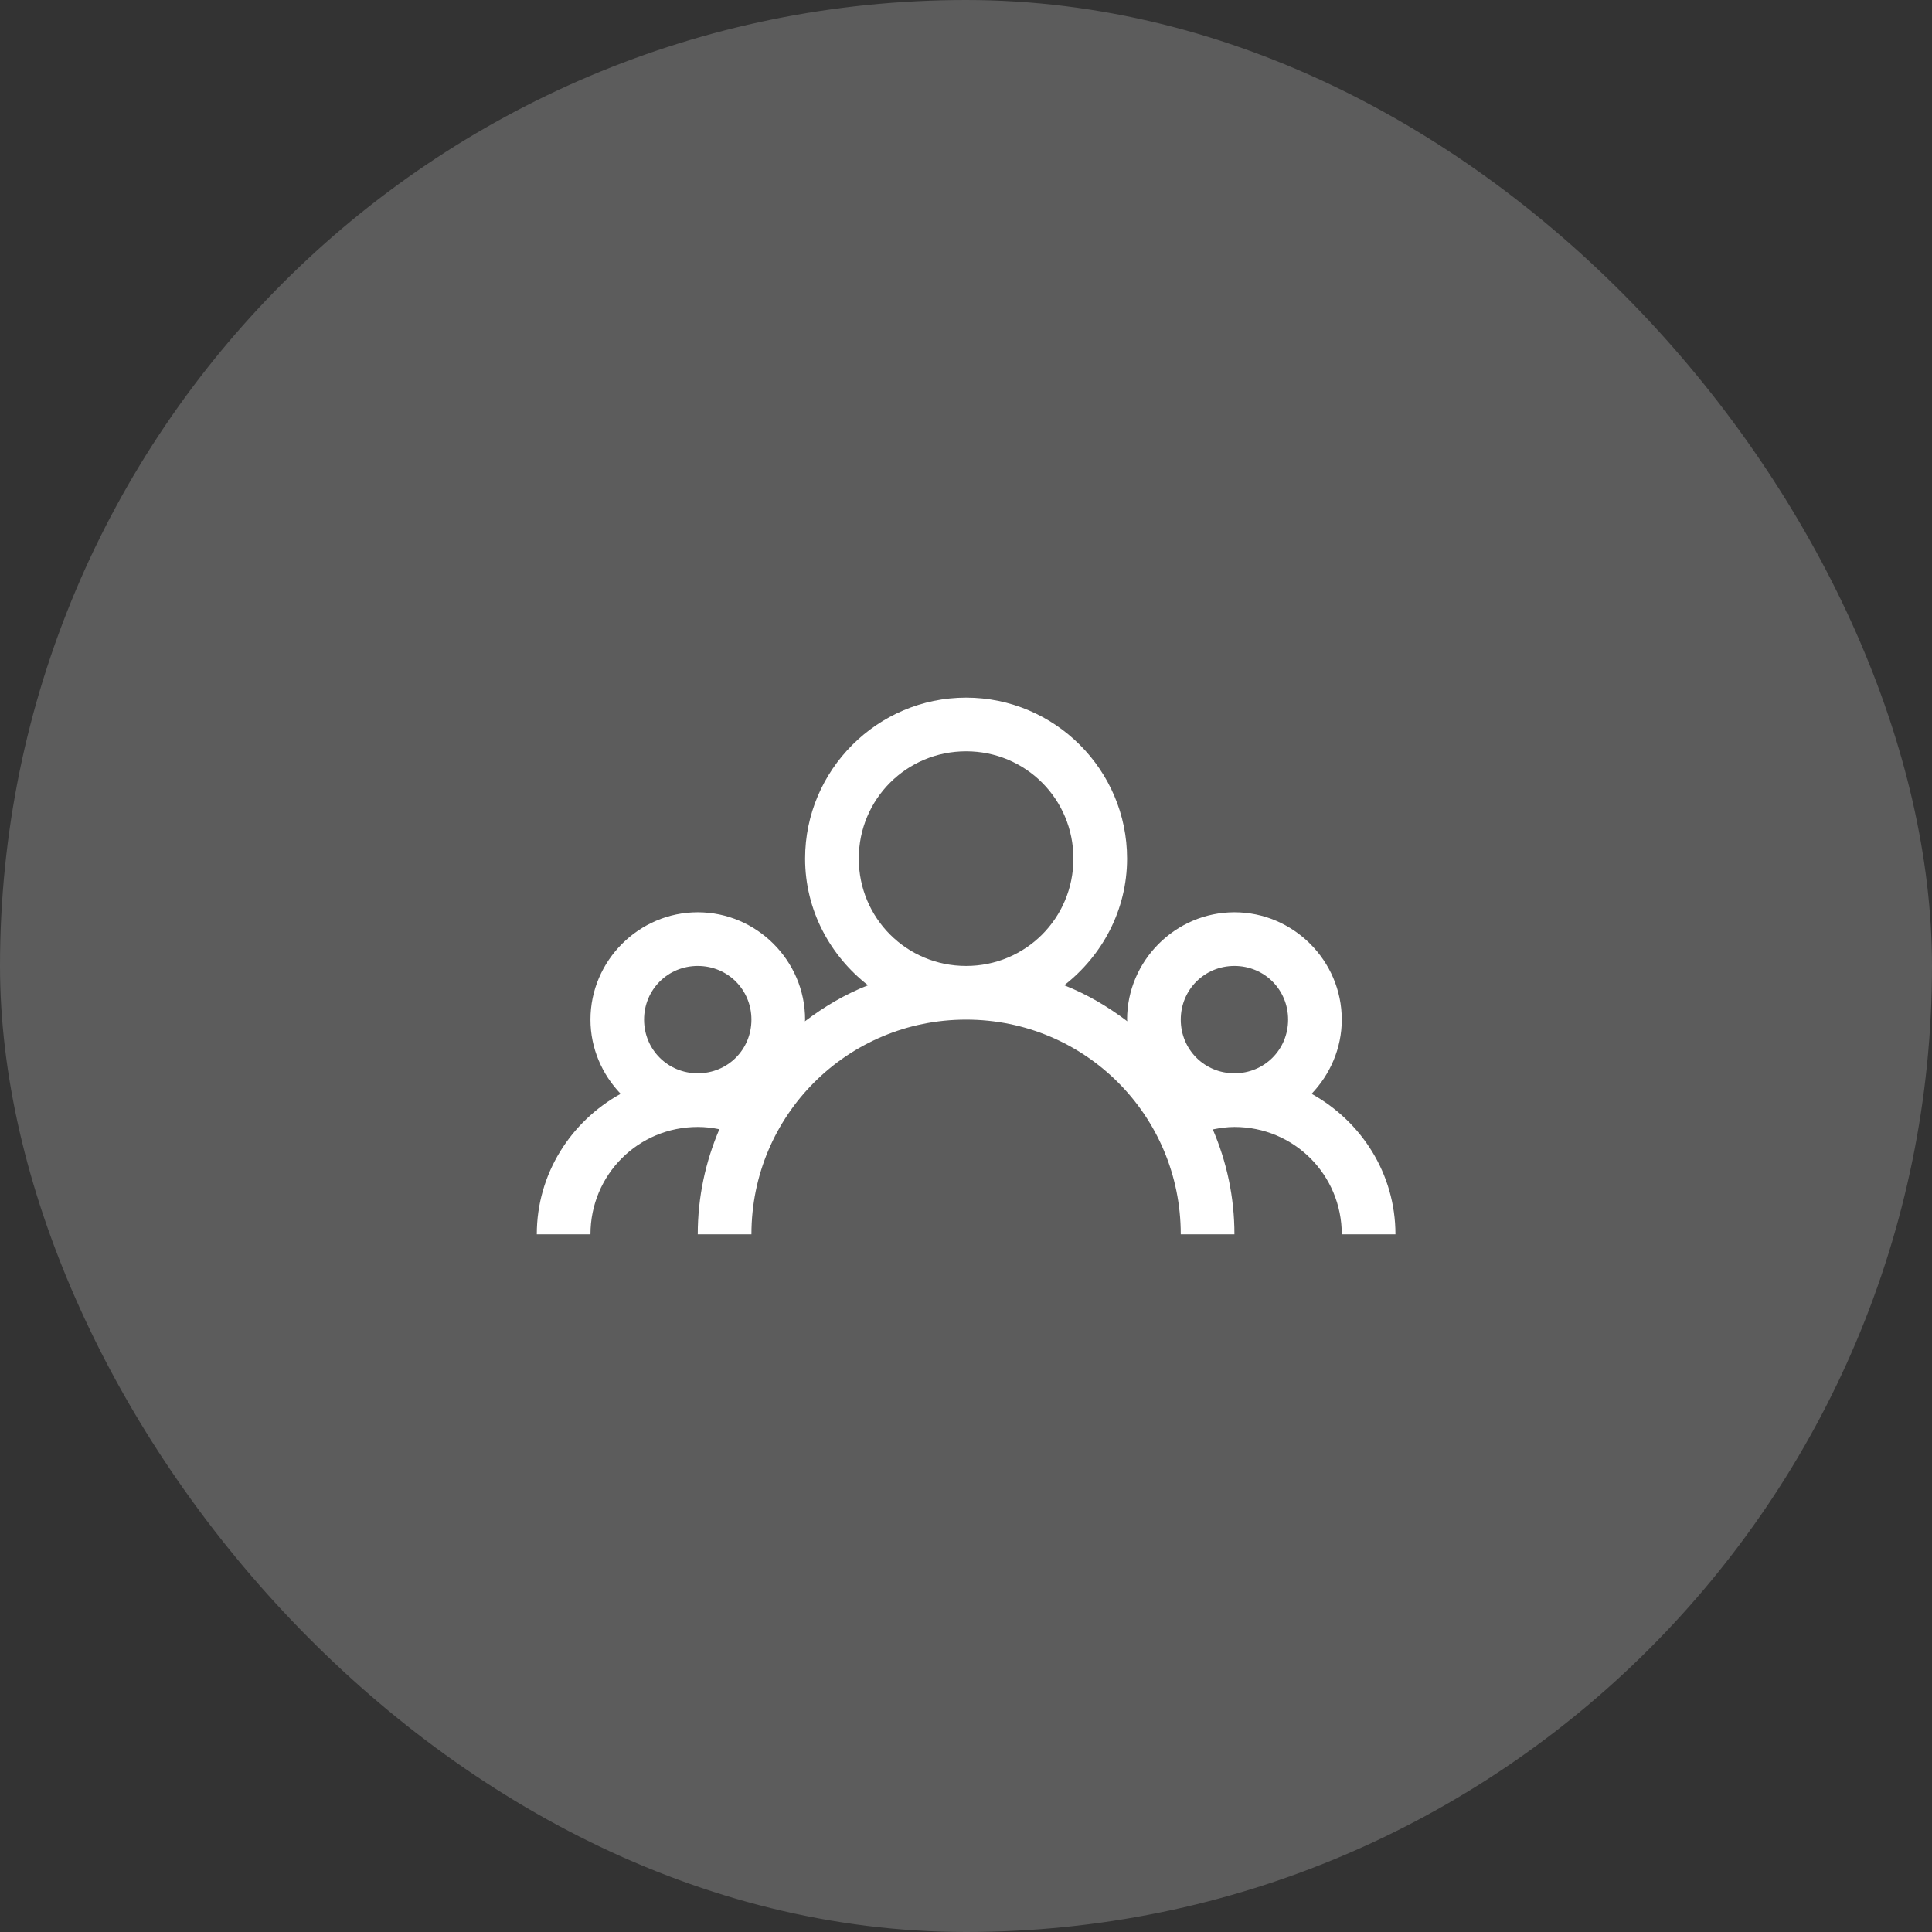
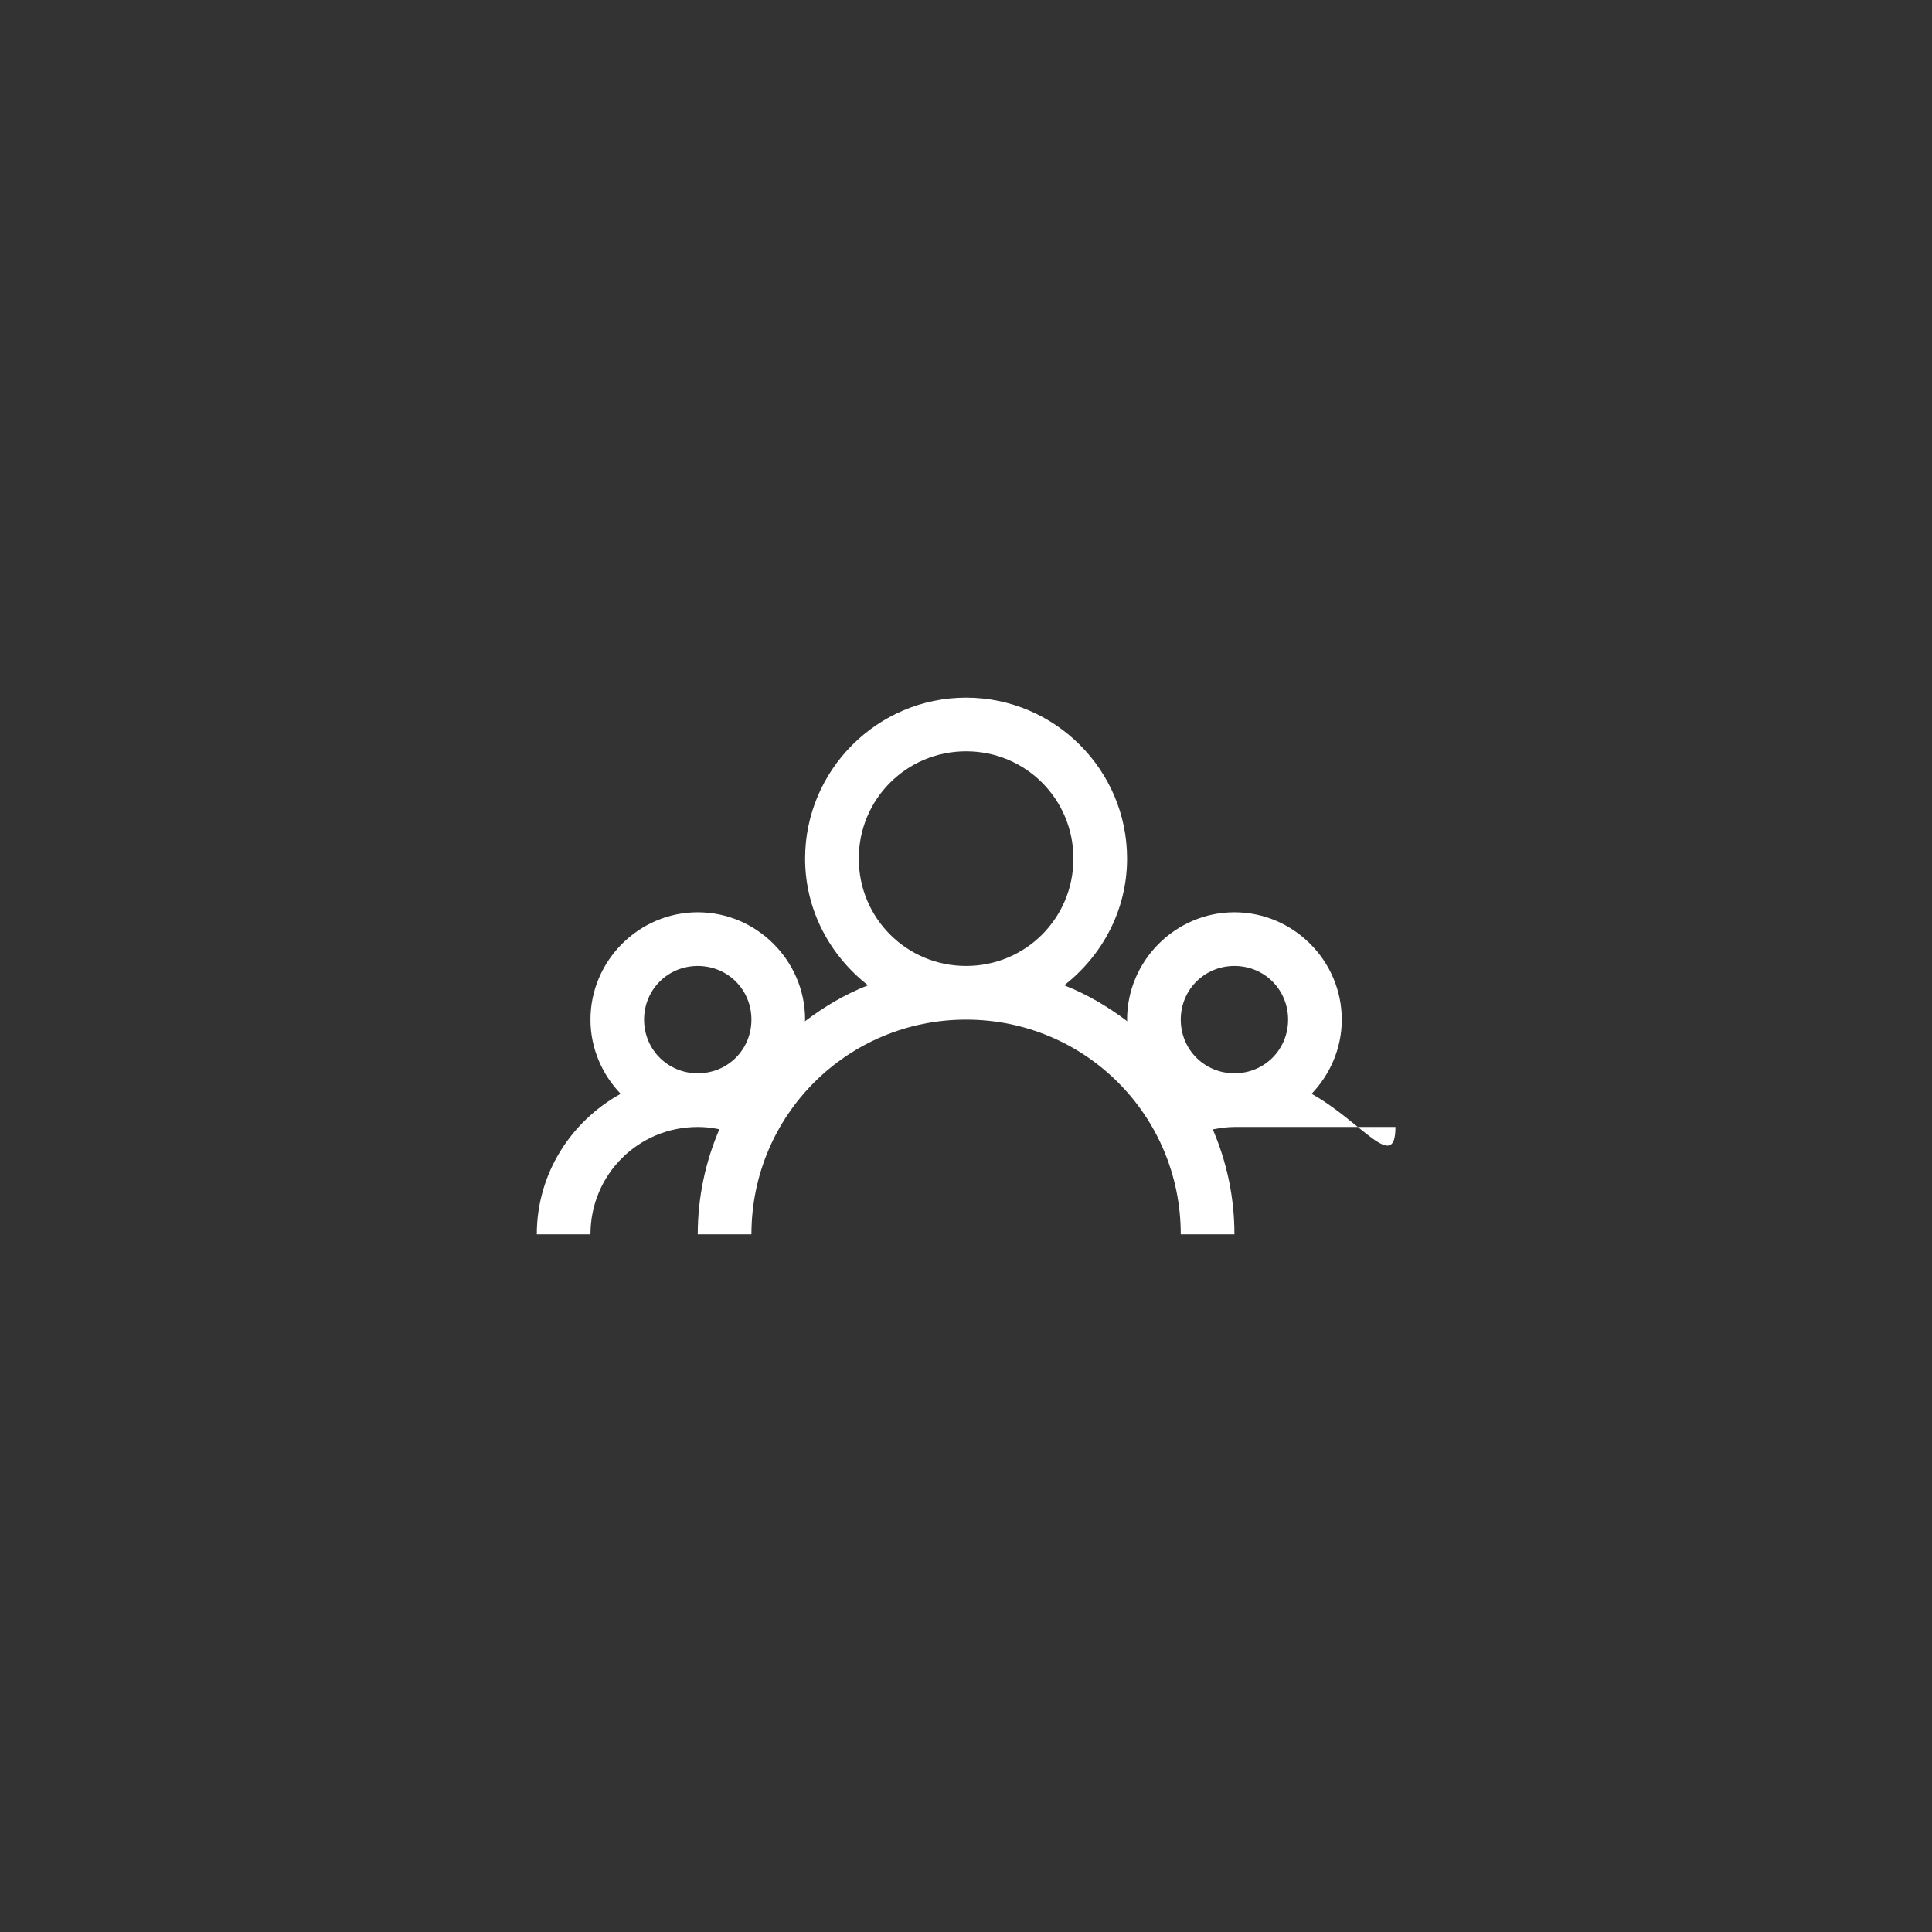
<svg xmlns="http://www.w3.org/2000/svg" width="32" height="32" viewBox="0 0 32 32" fill="none">
  <rect x="0" y="0" width="32" height="32" fill="#333333" stroke="none" />
-   <rect opacity="0.2" width="32" height="32" rx="16" fill="white" />
-   <path d="M16.002 11.555C14.533 11.555 13.335 12.753 13.335 14.221C13.335 15.075 13.748 15.829 14.377 16.319C13.998 16.468 13.651 16.673 13.332 16.916C13.332 16.905 13.335 16.898 13.335 16.888C13.335 15.912 12.533 15.11 11.557 15.11C10.582 15.11 9.78 15.912 9.78 16.888C9.78 17.364 9.974 17.798 10.28 18.117C9.457 18.572 8.891 19.44 8.891 20.444H9.78C9.78 19.457 10.571 18.666 11.557 18.666C11.682 18.666 11.8 18.68 11.915 18.704C11.686 19.239 11.557 19.826 11.557 20.444H12.446C12.446 18.475 14.033 16.888 16.002 16.888C17.971 16.888 19.557 18.475 19.557 20.444H20.446C20.446 19.829 20.318 19.242 20.088 18.707C20.207 18.683 20.325 18.666 20.446 18.666C21.432 18.666 22.224 19.457 22.224 20.444H23.113C23.113 19.44 22.547 18.572 21.724 18.117C22.029 17.798 22.224 17.364 22.224 16.888C22.224 15.912 21.422 15.11 20.446 15.11C19.471 15.11 18.668 15.912 18.668 16.888C18.668 16.898 18.672 16.905 18.672 16.916C18.352 16.673 18.005 16.468 17.627 16.319C18.255 15.829 18.668 15.075 18.668 14.221C18.668 12.753 17.471 11.555 16.002 11.555ZM16.002 12.444C16.988 12.444 17.779 13.235 17.779 14.221C17.779 15.207 16.988 15.999 16.002 15.999C15.016 15.999 14.224 15.207 14.224 14.221C14.224 13.235 15.016 12.444 16.002 12.444ZM11.557 15.999C12.054 15.999 12.446 16.392 12.446 16.888C12.446 17.384 12.054 17.777 11.557 17.777C11.061 17.777 10.668 17.384 10.668 16.888C10.668 16.392 11.061 15.999 11.557 15.999ZM20.446 15.999C20.943 15.999 21.335 16.392 21.335 16.888C21.335 17.384 20.943 17.777 20.446 17.777C19.95 17.777 19.557 17.384 19.557 16.888C19.557 16.392 19.95 15.999 20.446 15.999Z" fill="white" />
+   <path d="M16.002 11.555C14.533 11.555 13.335 12.753 13.335 14.221C13.335 15.075 13.748 15.829 14.377 16.319C13.998 16.468 13.651 16.673 13.332 16.916C13.332 16.905 13.335 16.898 13.335 16.888C13.335 15.912 12.533 15.11 11.557 15.11C10.582 15.11 9.78 15.912 9.78 16.888C9.78 17.364 9.974 17.798 10.28 18.117C9.457 18.572 8.891 19.44 8.891 20.444H9.78C9.78 19.457 10.571 18.666 11.557 18.666C11.682 18.666 11.8 18.68 11.915 18.704C11.686 19.239 11.557 19.826 11.557 20.444H12.446C12.446 18.475 14.033 16.888 16.002 16.888C17.971 16.888 19.557 18.475 19.557 20.444H20.446C20.446 19.829 20.318 19.242 20.088 18.707C20.207 18.683 20.325 18.666 20.446 18.666H23.113C23.113 19.44 22.547 18.572 21.724 18.117C22.029 17.798 22.224 17.364 22.224 16.888C22.224 15.912 21.422 15.11 20.446 15.11C19.471 15.11 18.668 15.912 18.668 16.888C18.668 16.898 18.672 16.905 18.672 16.916C18.352 16.673 18.005 16.468 17.627 16.319C18.255 15.829 18.668 15.075 18.668 14.221C18.668 12.753 17.471 11.555 16.002 11.555ZM16.002 12.444C16.988 12.444 17.779 13.235 17.779 14.221C17.779 15.207 16.988 15.999 16.002 15.999C15.016 15.999 14.224 15.207 14.224 14.221C14.224 13.235 15.016 12.444 16.002 12.444ZM11.557 15.999C12.054 15.999 12.446 16.392 12.446 16.888C12.446 17.384 12.054 17.777 11.557 17.777C11.061 17.777 10.668 17.384 10.668 16.888C10.668 16.392 11.061 15.999 11.557 15.999ZM20.446 15.999C20.943 15.999 21.335 16.392 21.335 16.888C21.335 17.384 20.943 17.777 20.446 17.777C19.95 17.777 19.557 17.384 19.557 16.888C19.557 16.392 19.95 15.999 20.446 15.999Z" fill="white" />
</svg>